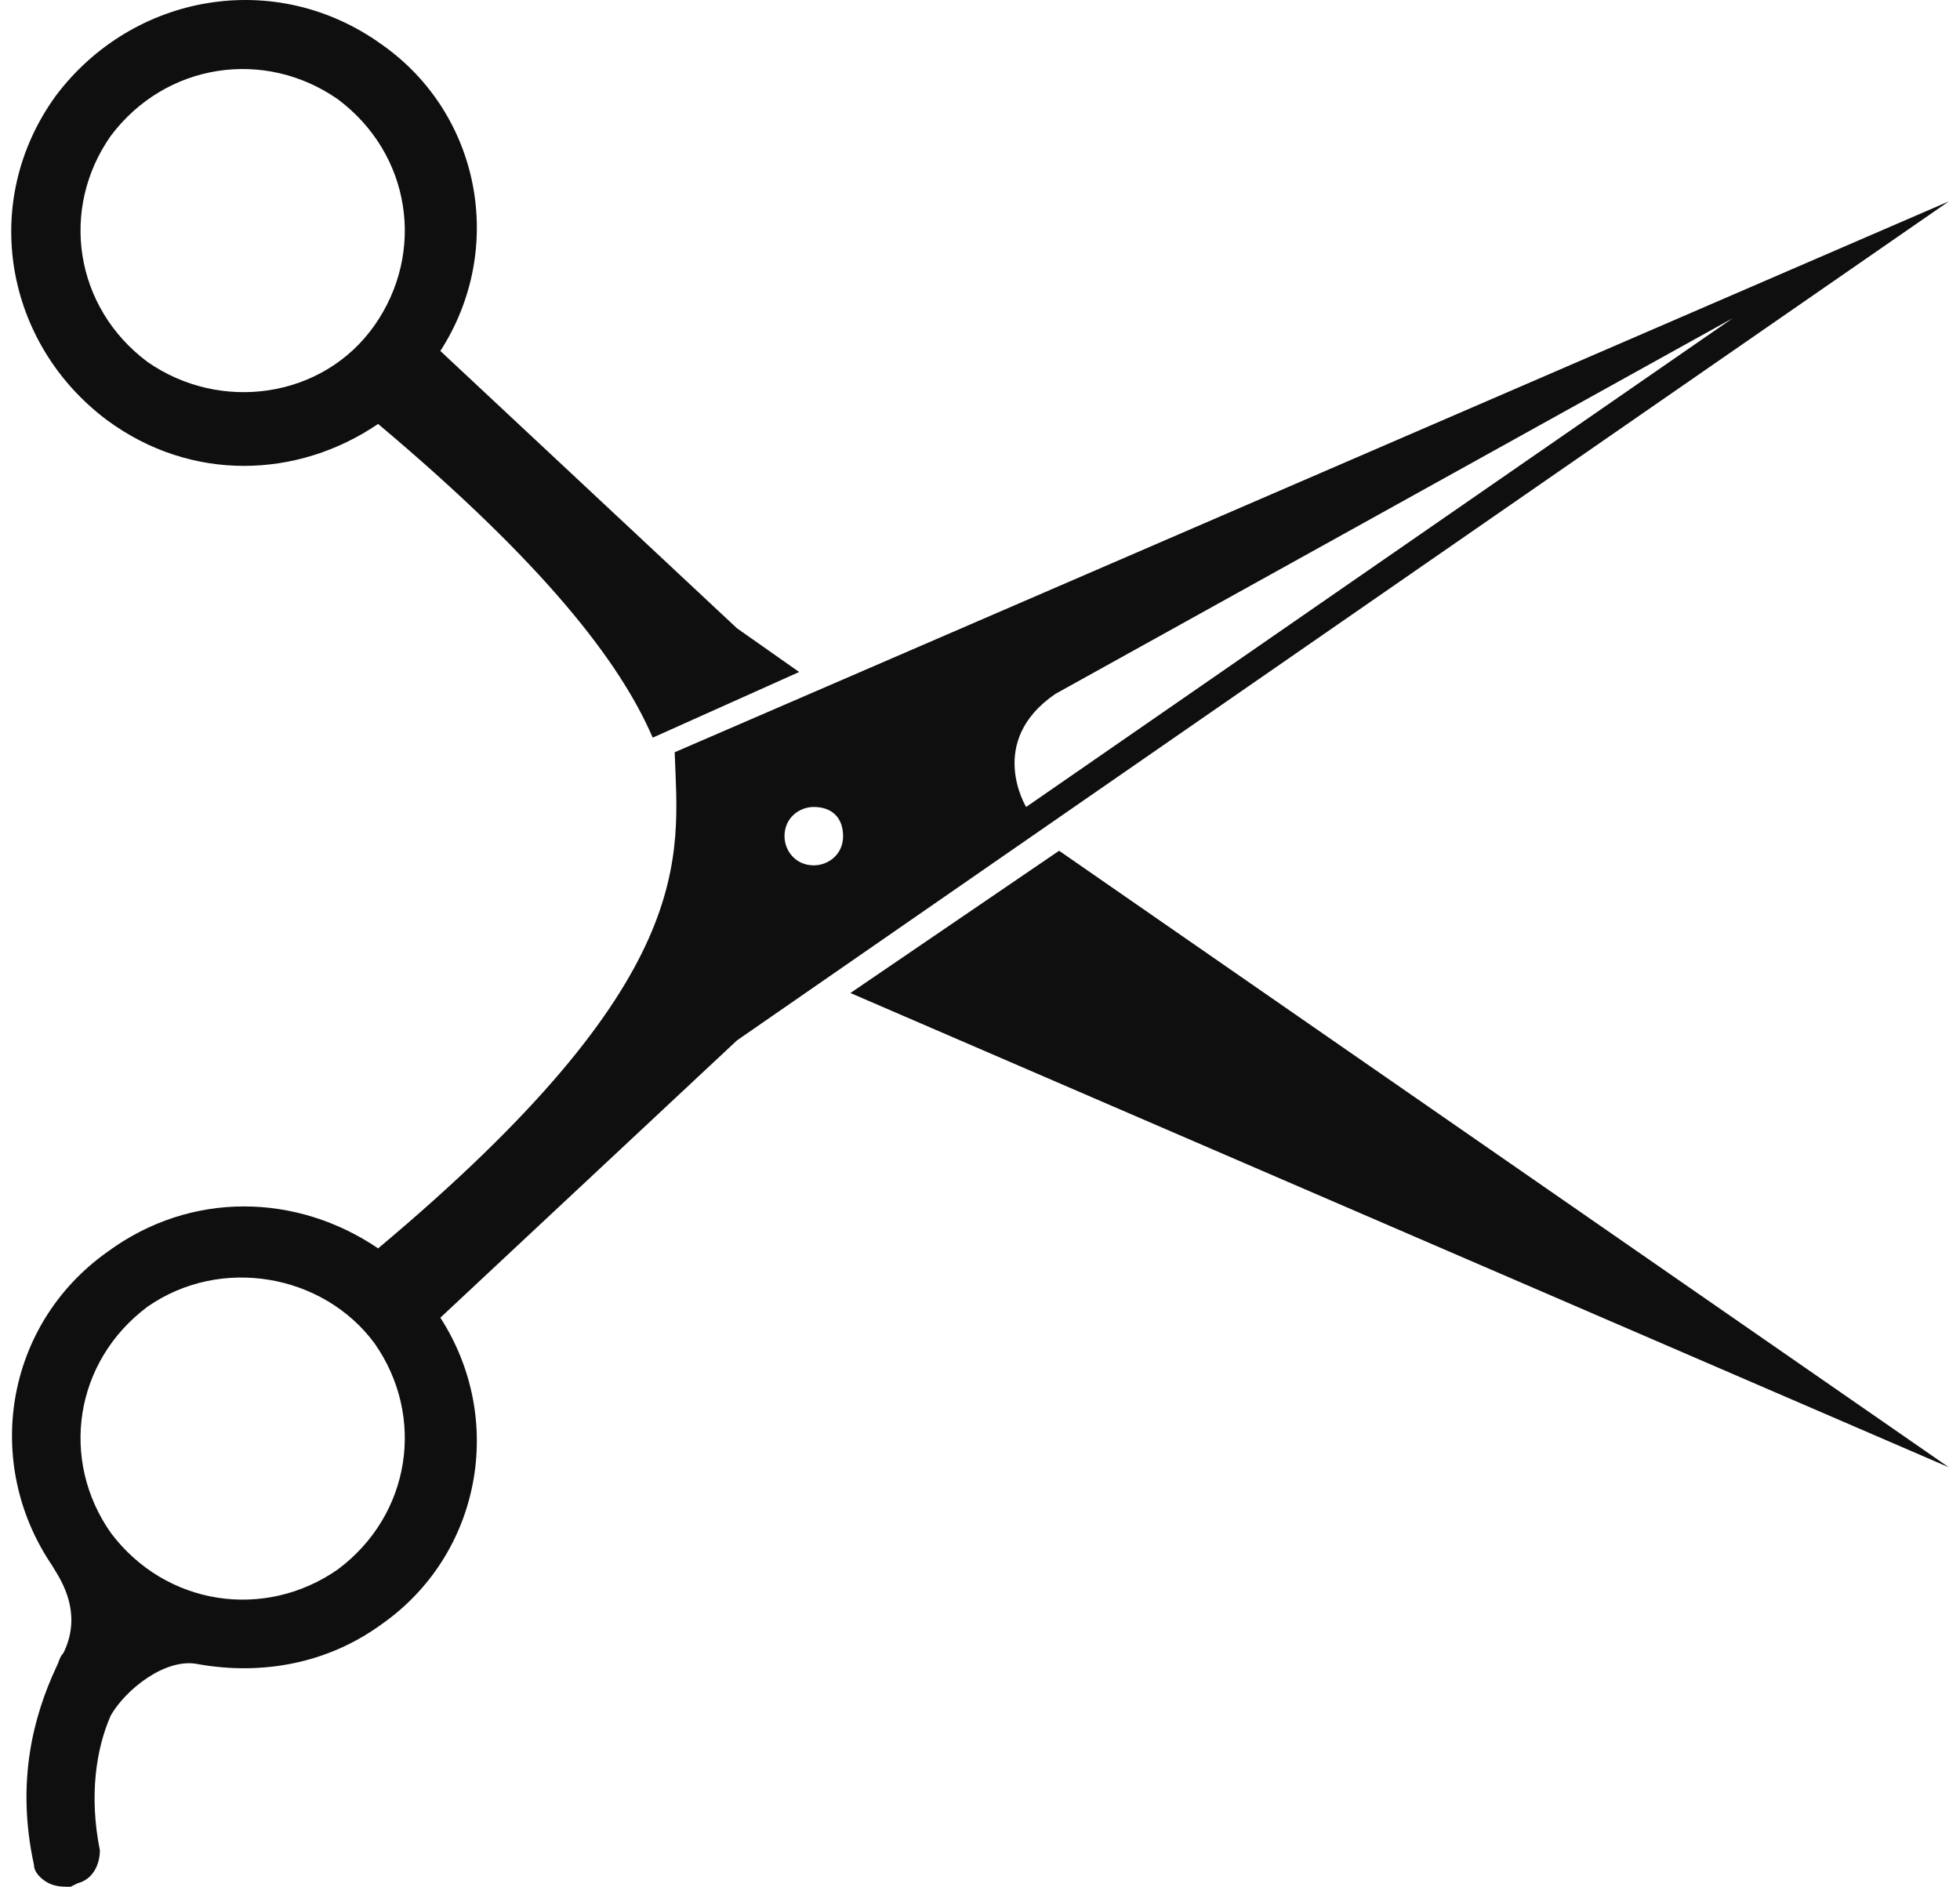
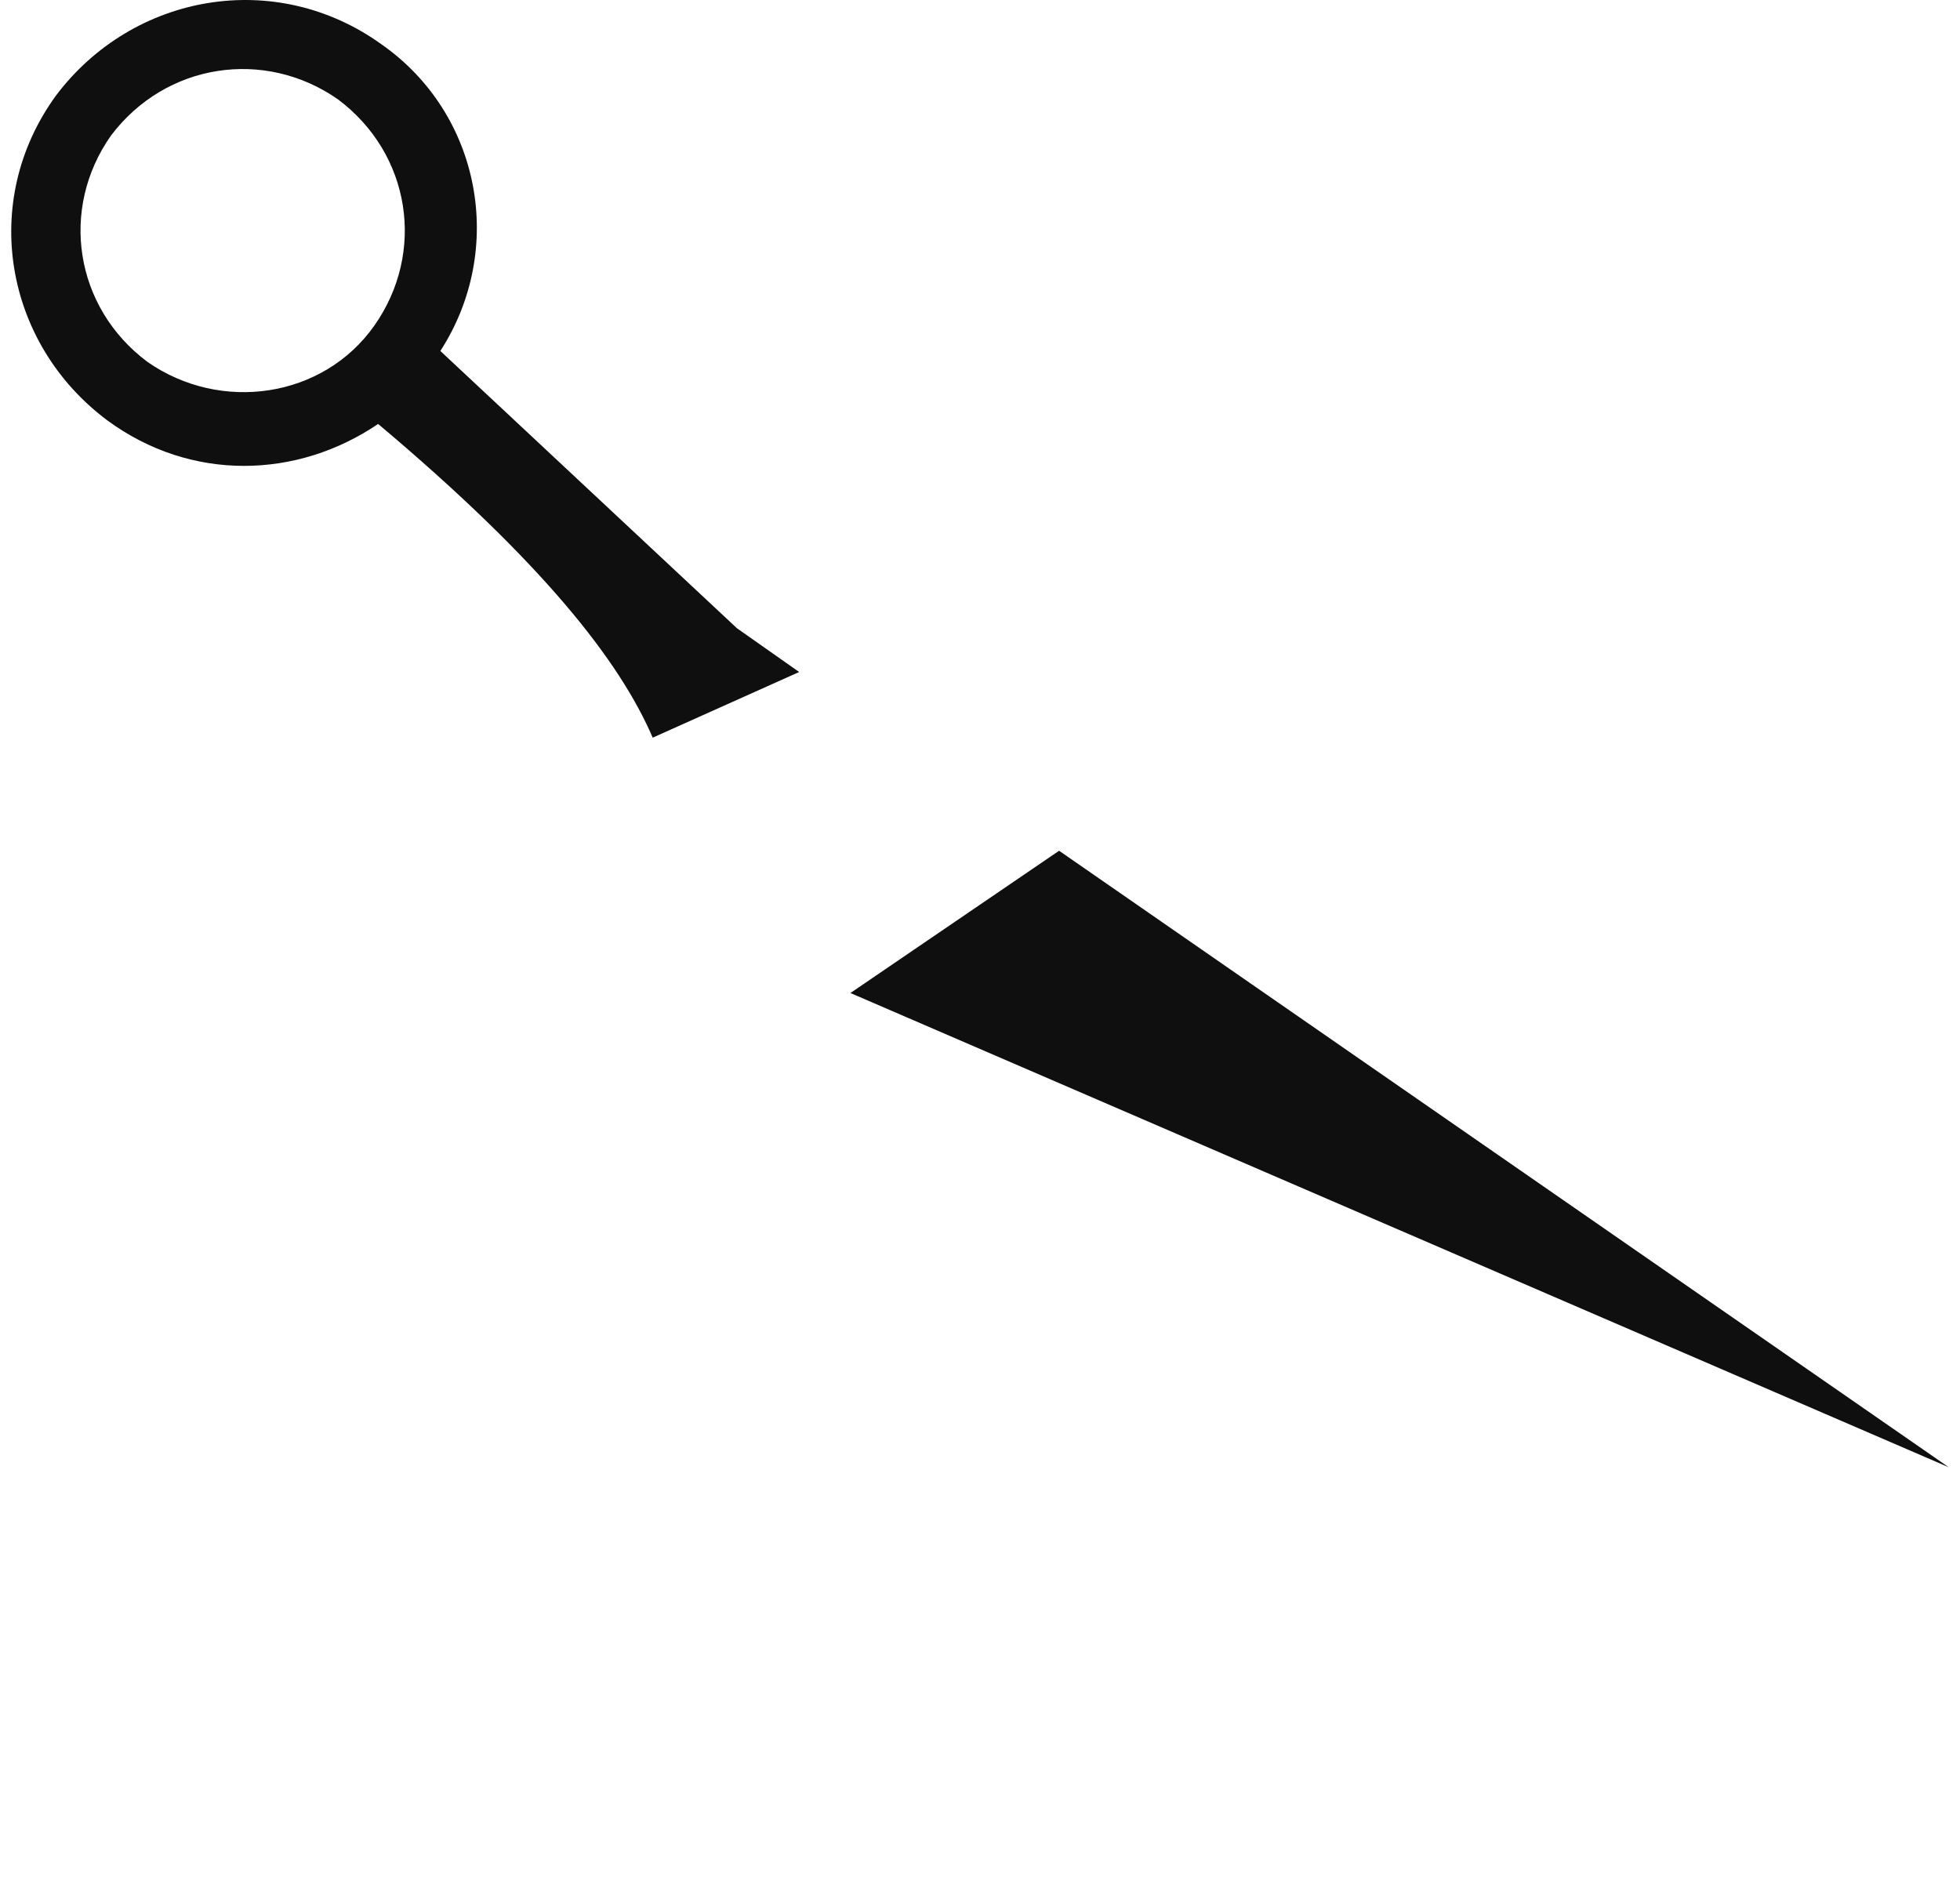
<svg xmlns="http://www.w3.org/2000/svg" width="134" height="129" viewBox="0 0 134 129" fill="none">
  <path fill-rule="evenodd" clip-rule="evenodd" d="M30.106 23.996L50.381 42.952L54.636 45.945L44.624 50.434C42.371 45.197 37.115 38.462 25.851 28.985C20.345 32.726 13.086 32.975 7.329 28.735C0.32 23.497 -1.432 13.77 3.824 6.537C9.081 -0.446 18.843 -2.192 26.102 3.045C32.86 7.784 34.612 17.013 30.106 23.996ZM25.601 22.25C29.105 17.262 28.104 10.528 23.098 6.787C18.092 3.295 11.334 4.293 7.579 9.281C4.075 14.269 5.076 21.003 10.082 24.744C15.088 28.236 22.097 27.239 25.601 22.25ZM72.408 58.166L133.232 100.317L58.141 67.893L72.408 58.166Z" fill="#0F0F0F" />
-   <path fill-rule="evenodd" clip-rule="evenodd" d="M30.106 90.091L50.381 71.136L133.232 13.77L46.126 51.432C46.376 58.665 47.878 66.896 25.851 85.352C20.344 81.611 13.085 81.362 7.328 85.602C0.32 90.59 -1.182 100.068 3.574 107.051C3.824 107.55 5.827 110.044 4.325 113.037C4.074 113.287 4.074 113.536 3.824 114.035C2.322 117.277 1.071 121.767 2.322 127.504C2.322 128.002 2.823 128.501 3.323 128.751C3.824 129 4.325 129 4.825 129L5.326 128.751C6.327 128.501 6.828 127.504 6.828 126.506C6.077 122.765 6.577 119.522 7.579 117.277C8.58 115.532 11.333 113.287 13.586 113.786C17.841 114.534 22.347 113.786 26.101 111.042C32.859 106.303 34.612 97.075 30.106 90.091ZM25.601 91.837C29.105 96.826 28.104 103.56 23.098 107.301C18.091 110.793 11.333 109.795 7.579 104.807C4.074 99.818 5.076 93.084 10.082 89.343C15.088 85.851 22.096 87.098 25.601 91.837ZM118.464 21.752L70.155 55.173C70.155 55.173 67.401 50.684 72.157 47.441L118.464 21.752ZM57.64 57.168C57.64 58.416 56.638 59.164 55.637 59.164C54.386 59.164 53.635 58.166 53.635 57.168C53.635 55.921 54.636 55.173 55.637 55.173C56.889 55.173 57.64 55.921 57.64 57.168Z" fill="#0F0F0F" />
</svg>